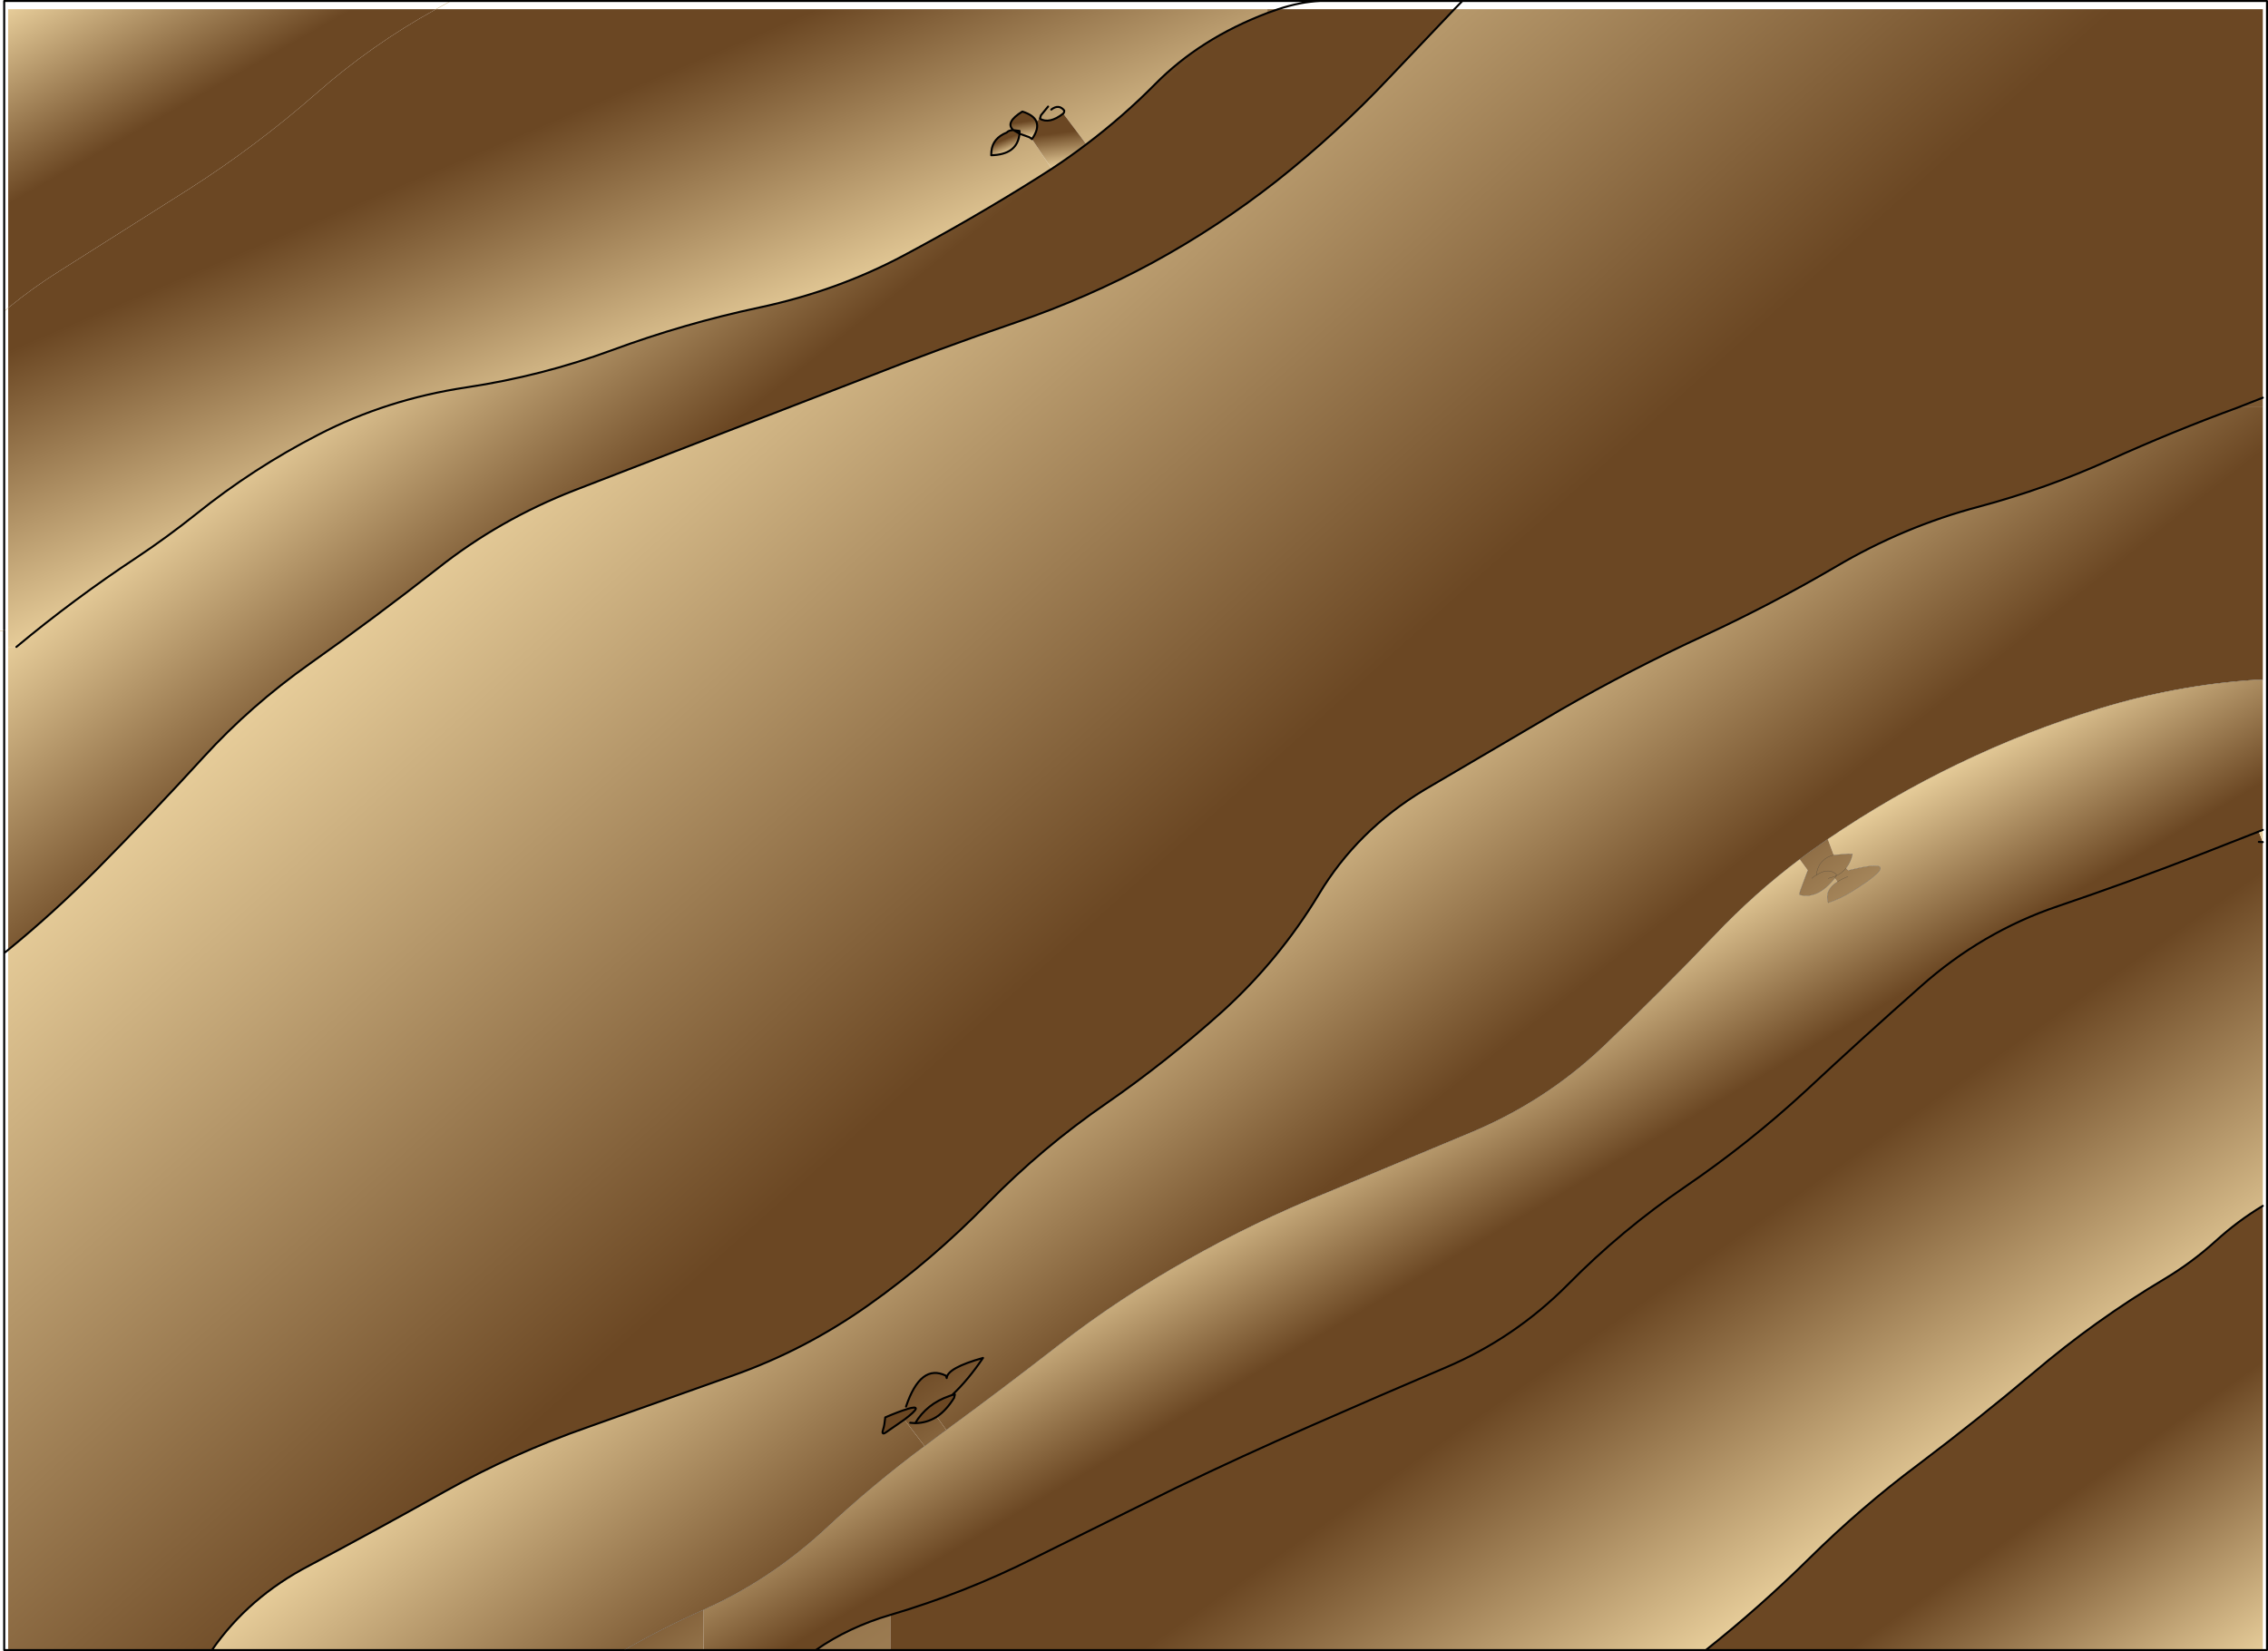
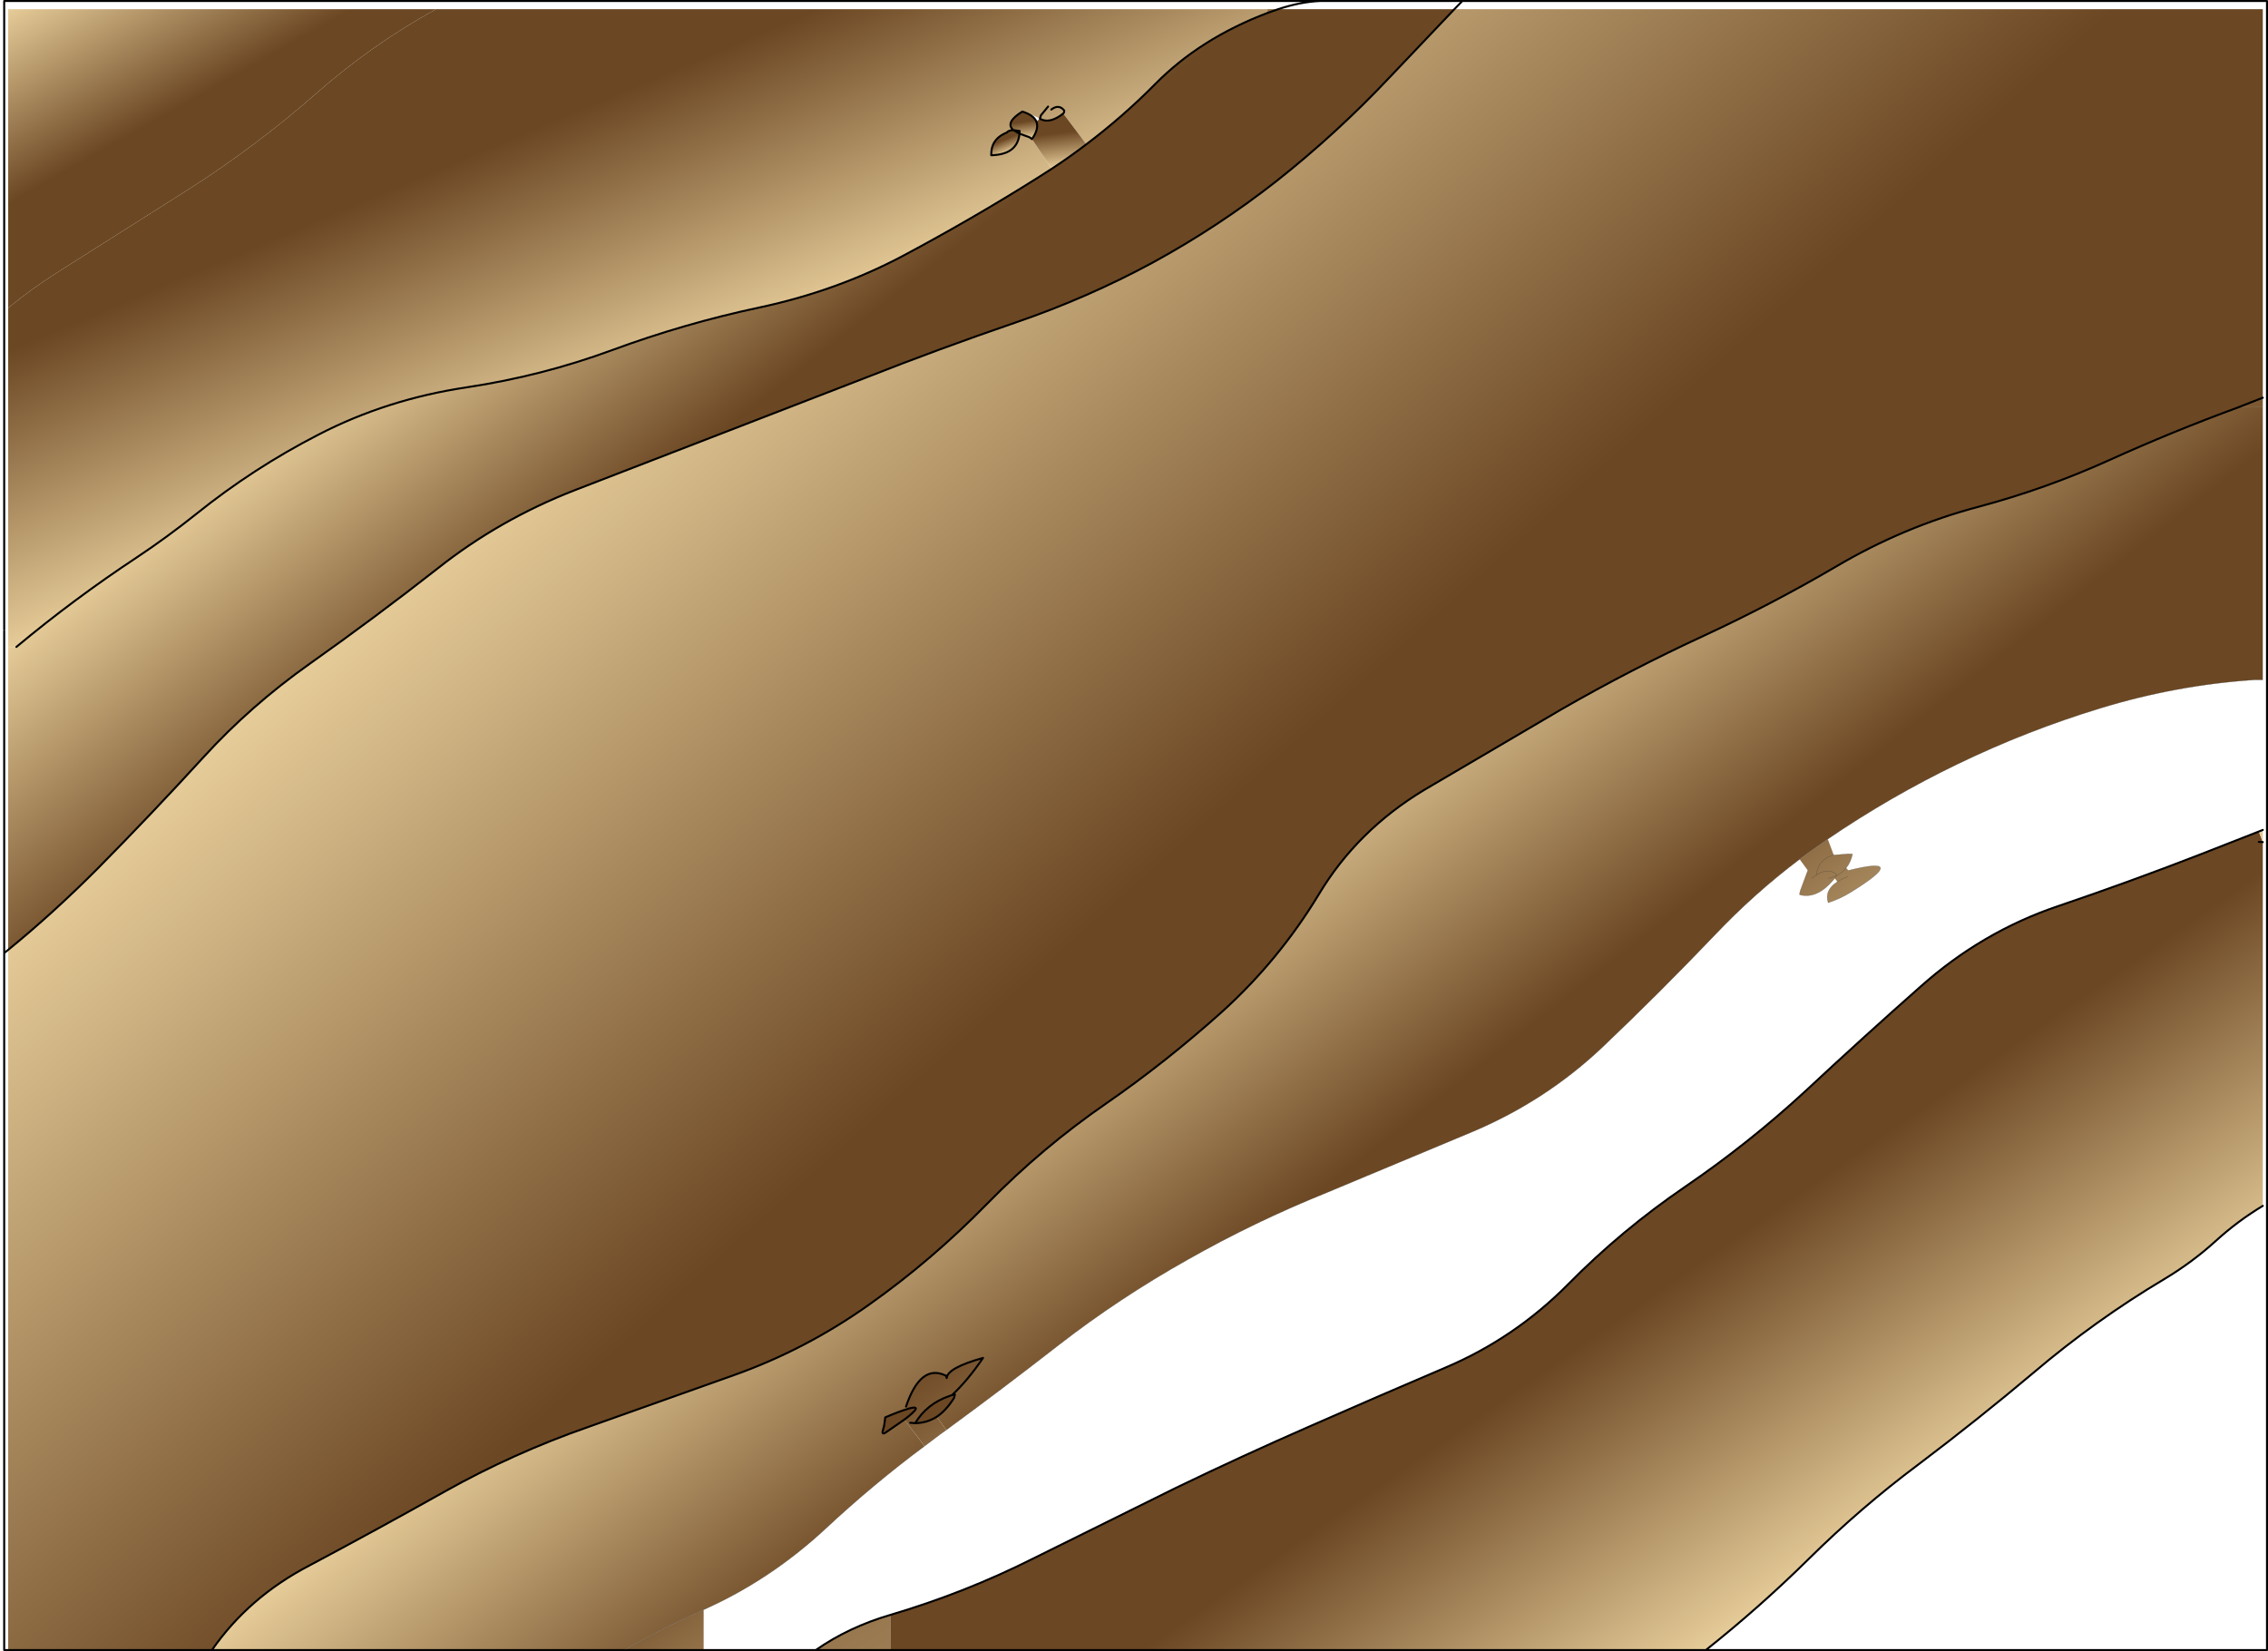
<svg xmlns="http://www.w3.org/2000/svg" height="413.7px" width="568.25px">
  <g transform="matrix(1.0, 0.0, 0.0, 1.0, 284.0, 206.85)">
    <path d="M33.55 -204.55 L36.25 -204.55 33.55 -203.6 33.55 -204.55" fill="url(#gradient0)" fill-rule="evenodd" stroke="none" />
    <path d="M33.55 -203.6 L36.25 -204.55 80.4 -204.55 64.05 -187.35 Q50.9 -173.4 35.85 -161.5 21.2 -150.0 4.8 -141.05 -11.45 -132.25 -29.5 -126.05 -48.5 -119.55 -67.25 -112.15 L-103.05 -98.3 -140.05 -84.0 Q-158.9 -76.65 -174.3 -64.45 -190.05 -52.1 -206.45 -40.5 -221.2 -30.05 -232.95 -17.2 -246.1 -2.8 -259.75 11.0 -270.9 22.15 -281.95 31.15 L-281.95 -44.75 -279.9 -44.75 Q-265.45 -56.8 -249.7 -67.2 -242.25 -72.15 -234.85 -78.05 -220.55 -89.55 -204.2 -97.95 -187.1 -106.8 -167.05 -109.8 -148.2 -112.65 -130.7 -119.1 -112.55 -125.8 -93.75 -129.8 -74.3 -133.95 -57.65 -142.8 -40.4 -152.0 -24.25 -162.15 L-20.5 -164.55 Q-16.0 -167.5 -11.8 -170.7 -2.55 -177.7 5.45 -185.8 16.7 -197.2 33.55 -203.6" fill="url(#gradient1)" fill-rule="evenodd" stroke="none" />
-     <path d="M-174.75 -204.55 L33.55 -204.55 33.55 -203.6 Q16.7 -197.2 5.45 -185.8 -2.55 -177.7 -11.8 -170.7 L-17.6 -178.4 Q-21.05 -175.7 -23.45 -177.1 L-24.35 -176.4 Q-25.0 -178.0 -27.85 -178.9 -32.3 -176.15 -30.1 -174.25 L-30.6 -174.2 Q-31.35 -174.1 -31.75 -173.65 -35.3 -172.2 -35.6 -168.95 L-35.65 -167.95 Q-29.3 -168.1 -28.6 -173.0 L-28.55 -173.35 -26.6 -172.65 Q-26.0 -172.5 -25.45 -172.0 L-20.5 -164.55 -24.25 -162.15 Q-40.4 -152.0 -57.65 -142.8 -74.3 -133.95 -93.75 -129.8 -112.55 -125.8 -130.7 -119.1 -148.2 -112.65 -167.05 -109.8 -187.1 -106.8 -204.2 -97.95 -220.55 -89.55 -234.85 -78.05 -242.25 -72.15 -249.7 -67.2 -265.45 -56.8 -279.9 -44.75 L-281.95 -44.75 -281.95 -129.7 Q-275.6 -134.9 -268.6 -139.25 L-236.85 -159.35 Q-219.85 -170.2 -204.8 -183.4 -190.9 -195.65 -174.75 -204.55 M-21.4 -180.15 L-23.2 -177.95 -23.45 -177.1 -23.2 -177.95 -21.4 -180.15 M-20.6 -179.4 Q-18.7 -180.85 -17.35 -179.15 -17.35 -178.65 -17.6 -178.4 -17.35 -178.65 -17.35 -179.15 -18.7 -180.85 -20.6 -179.4" fill="url(#gradient2)" fill-rule="evenodd" stroke="none" />
+     <path d="M-174.75 -204.55 L33.55 -204.55 33.55 -203.6 Q16.7 -197.2 5.45 -185.8 -2.55 -177.7 -11.8 -170.7 L-17.6 -178.4 Q-21.05 -175.7 -23.45 -177.1 Q-25.0 -178.0 -27.85 -178.9 -32.3 -176.15 -30.1 -174.25 L-30.6 -174.2 Q-31.35 -174.1 -31.75 -173.65 -35.3 -172.2 -35.6 -168.95 L-35.65 -167.95 Q-29.3 -168.1 -28.6 -173.0 L-28.55 -173.35 -26.6 -172.65 Q-26.0 -172.5 -25.45 -172.0 L-20.5 -164.55 -24.25 -162.15 Q-40.4 -152.0 -57.65 -142.8 -74.3 -133.95 -93.75 -129.8 -112.55 -125.8 -130.7 -119.1 -148.2 -112.65 -167.05 -109.8 -187.1 -106.8 -204.2 -97.95 -220.55 -89.55 -234.85 -78.05 -242.25 -72.15 -249.7 -67.2 -265.45 -56.8 -279.9 -44.75 L-281.95 -44.75 -281.95 -129.7 Q-275.6 -134.9 -268.6 -139.25 L-236.85 -159.35 Q-219.85 -170.2 -204.8 -183.4 -190.9 -195.65 -174.75 -204.55 M-21.4 -180.15 L-23.2 -177.95 -23.45 -177.1 -23.2 -177.95 -21.4 -180.15 M-20.6 -179.4 Q-18.7 -180.85 -17.35 -179.15 -17.35 -178.65 -17.6 -178.4 -17.35 -178.65 -17.35 -179.15 -18.7 -180.85 -20.6 -179.4" fill="url(#gradient2)" fill-rule="evenodd" stroke="none" />
    <path d="M-281.95 31.15 Q-270.9 22.15 -259.75 11.0 -246.1 -2.8 -232.95 -17.2 -221.2 -30.05 -206.45 -40.5 -190.05 -52.1 -174.3 -64.45 -158.9 -76.65 -140.05 -84.0 L-103.05 -98.3 -67.25 -112.15 Q-48.5 -119.55 -29.5 -126.05 -11.45 -132.25 4.8 -141.05 21.2 -150.0 35.85 -161.5 50.9 -173.4 64.05 -187.35 L80.4 -204.55 282.95 -204.55 282.95 -107.2 276.85 -104.8 Q260.35 -98.75 244.35 -91.5 228.65 -84.4 211.85 -79.9 192.9 -74.9 175.7 -64.7 159.8 -55.4 143.1 -47.65 124.65 -39.15 107.1 -29.05 L72.8 -8.9 Q56.0 1.25 46.4 17.3 36.4 33.8 22.2 46.65 8.15 59.25 -6.65 69.5 -22.85 80.65 -36.6 94.7 -50.55 108.95 -66.25 120.05 -82.15 131.35 -100.35 137.8 L-136.75 150.75 Q-155.5 157.3 -172.6 166.9 -189.8 176.55 -206.55 185.45 -221.7 193.35 -230.9 206.6 L-281.95 206.6 -281.95 31.15" fill="url(#gradient3)" fill-rule="evenodd" stroke="none" />
    <path d="M282.95 -107.2 L282.95 -104.8 276.85 -104.8 282.95 -107.2 M-57.4 148.85 L-62.1 152.1 Q-63.25 152.85 -62.7 151.2 -62.4 150.35 -62.2 148.3 -58.7 146.8 -56.8 146.25 L-56.7 146.2 Q-52.05 144.8 -57.4 148.85 M-45.45 142.7 L-44.75 142.55 -44.95 143.4 Q-46.9 146.55 -49.3 148.15 -51.75 149.7 -54.7 149.75 -51.8 144.9 -46.15 142.95 L-45.45 142.7" fill="url(#gradient4)" fill-rule="evenodd" stroke="none" />
    <path d="M282.95 -104.8 L282.95 -36.5 280.85 -36.5 Q261.3 -35.2 242.3 -29.4 223.9 -23.8 206.5 -15.4 189.6 -7.25 173.95 3.4 L170.45 5.85 Q168.65 7.1 166.9 8.45 155.5 17.05 145.6 27.5 131.75 42.0 117.55 55.5 103.4 68.9 85.15 76.65 L48.4 92.0 Q30.2 99.35 13.55 108.8 -3.55 118.4 -18.7 130.15 -32.75 141.1 -46.9 151.45 L-49.3 148.15 Q-46.9 146.55 -44.95 143.4 L-44.75 142.55 -45.45 142.7 Q-41.5 139.0 -37.7 133.4 -46.65 135.9 -46.8 138.45 L-47.0 137.85 Q-53.35 134.75 -57.0 145.6 L-56.8 146.25 Q-58.7 146.8 -62.2 148.3 -62.4 150.35 -62.7 151.2 -63.25 152.85 -62.1 152.1 L-57.4 148.85 -52.35 155.5 Q-65.25 165.1 -77.15 176.2 -91.0 189.05 -107.7 196.5 -117.9 201.0 -127.55 206.6 L-230.9 206.6 Q-221.7 193.35 -206.55 185.45 -189.8 176.55 -172.6 166.9 -155.5 157.3 -136.75 150.75 L-100.35 137.8 Q-82.15 131.35 -66.25 120.05 -50.55 108.95 -36.6 94.7 -22.85 80.65 -6.65 69.5 8.15 59.25 22.2 46.65 36.4 33.8 46.4 17.3 56.0 1.25 72.8 -8.9 L107.1 -29.05 Q124.65 -39.15 143.1 -47.65 159.8 -55.4 175.7 -64.7 192.9 -74.9 211.85 -79.9 228.65 -84.4 244.35 -91.5 260.35 -98.75 276.85 -104.8 L282.95 -104.8" fill="url(#gradient5)" fill-rule="evenodd" stroke="none" />
-     <path d="M282.95 -36.5 L282.95 1.1 281.95 1.5 266.75 7.45 Q249.6 14.1 231.65 20.2 212.55 26.65 197.15 40.4 182.6 53.25 168.35 66.55 154.2 79.6 138.3 90.45 122.25 101.4 108.85 115.0 95.45 128.5 78.1 135.85 61.2 143.05 44.6 150.35 27.2 157.95 10.65 165.95 L-25.2 183.7 Q-42.2 192.25 -60.95 197.8 -71.35 200.85 -79.6 206.6 L-107.7 206.6 -107.7 196.5 Q-91.0 189.05 -77.15 176.2 -65.25 165.1 -52.35 155.5 L-48.5 152.6 -46.9 151.45 Q-32.75 141.1 -18.7 130.15 -3.55 118.4 13.55 108.8 30.2 99.35 48.4 92.0 L85.15 76.65 Q103.4 68.9 117.55 55.5 131.75 42.0 145.6 27.5 155.5 17.05 166.9 8.45 L168.95 11.25 167.05 16.35 Q166.9 16.8 166.9 17.35 171.45 18.55 175.7 13.2 L176.35 14.1 Q173.05 16.2 174.05 19.35 177.1 18.35 179.75 16.7 194.85 7.35 179.15 11.25 L178.55 10.65 Q179.7 9.25 180.15 7.15 L179.15 7.1 175.45 7.4 173.95 3.4 Q189.6 -7.25 206.5 -15.4 223.9 -23.8 242.3 -29.4 261.3 -35.2 280.85 -36.5 L282.95 -36.5" fill="url(#gradient6)" fill-rule="evenodd" stroke="none" />
    <path d="M-127.55 206.6 Q-117.9 201.0 -107.7 196.5 L-107.7 206.6 -127.55 206.6 M-52.35 155.5 L-57.4 148.85 Q-52.05 144.8 -56.7 146.2 L-56.8 146.25 -57.0 145.6 Q-53.35 134.75 -47.0 137.85 L-46.8 138.45 Q-46.65 135.9 -37.7 133.4 -41.5 139.0 -45.45 142.7 L-46.15 142.95 Q-51.8 144.9 -54.7 149.75 L-55.95 149.65 -54.7 149.75 Q-51.75 149.7 -49.3 148.15 L-46.9 151.45 -48.5 152.6 -52.35 155.5 M166.9 8.45 Q168.65 7.1 170.45 5.85 L173.95 3.4 175.45 7.4 179.15 7.1 180.15 7.15 Q179.7 9.25 178.55 10.65 L179.15 11.25 Q194.85 7.35 179.75 16.7 177.1 18.35 174.05 19.35 173.05 16.2 176.35 14.1 L175.7 13.2 Q171.45 18.55 166.9 17.35 166.9 16.8 167.05 16.35 L168.95 11.25 166.9 8.45 M175.45 7.4 Q173.7 7.8 172.65 8.9 171.35 10.15 171.1 12.4 170.45 12.75 169.95 13.25 170.45 12.75 171.1 12.4 171.35 10.15 172.65 8.9 173.7 7.8 175.45 7.4 M179.0 12.8 Q177.4 13.4 176.35 14.1 177.4 13.4 179.0 12.8 M171.1 12.4 Q173.0 11.2 174.4 11.4 175.35 11.55 176.1 12.25 L176.05 12.6 175.45 12.85 174.05 13.25 175.45 12.85 176.05 12.6 176.1 12.25 Q175.35 11.55 174.4 11.4 173.0 11.2 171.1 12.4 M175.7 13.2 L175.8 13.05 176.05 12.6 Q177.55 11.9 178.55 10.65 177.55 11.9 176.05 12.6 L175.8 13.05 175.7 13.2" fill="url(#gradient7)" fill-rule="evenodd" stroke="none" />
    <path d="M282.95 4.15 L282.95 95.3 Q276.7 99.05 271.15 104.1 265.2 109.5 258.25 113.65 240.9 124.0 225.5 137.1 211.55 148.85 196.65 160.1 182.2 170.9 169.35 183.6 156.95 195.85 143.4 206.6 L-60.95 206.6 -60.95 197.8 Q-42.2 192.25 -25.2 183.7 L10.65 165.95 Q27.2 157.95 44.6 150.35 61.2 143.05 78.1 135.85 95.45 128.5 108.85 115.0 122.25 101.4 138.3 90.45 154.2 79.6 168.35 66.55 182.6 53.25 197.15 40.4 212.55 26.65 231.65 20.2 249.6 14.1 266.75 7.45 L281.95 1.5 282.95 4.15 281.95 4.1 282.95 4.15" fill="url(#gradient8)" fill-rule="evenodd" stroke="none" />
-     <path d="M282.95 95.3 L282.95 206.6 143.4 206.6 Q156.95 195.85 169.35 183.6 182.2 170.9 196.65 160.1 211.55 148.85 225.5 137.1 240.9 124.0 258.25 113.65 265.2 109.5 271.15 104.1 276.7 99.05 282.95 95.3" fill="url(#gradient9)" fill-rule="evenodd" stroke="none" />
    <path d="M282.95 1.1 L282.95 4.15 281.95 1.5 282.95 1.1" fill="url(#gradient10)" fill-rule="evenodd" stroke="none" />
    <path d="M-28.55 -173.35 L-28.6 -173.0 Q-29.3 -168.1 -35.65 -167.95 L-35.6 -168.95 Q-35.3 -172.2 -31.75 -173.65 -31.35 -174.1 -30.6 -174.2 L-30.1 -174.25 -28.55 -173.35" fill="url(#gradient11)" fill-rule="evenodd" stroke="none" />
    <path d="M-30.1 -174.25 Q-32.3 -176.15 -27.85 -178.9 -25.0 -178.0 -24.35 -176.4 -23.6 -174.6 -25.45 -172.0 -26.0 -172.5 -26.6 -172.65 L-28.55 -173.35 -28.55 -174.05 -30.1 -174.25" fill="url(#gradient12)" fill-rule="evenodd" stroke="none" />
    <path d="M-28.55 -173.35 L-30.1 -174.25 -28.55 -174.05 -28.55 -173.35" fill="url(#gradient13)" fill-rule="evenodd" stroke="none" />
    <path d="M-11.8 -170.7 Q-16.0 -167.5 -20.5 -164.55 L-25.45 -172.0 Q-23.6 -174.6 -24.35 -176.4 L-23.45 -177.1 Q-21.05 -175.7 -17.6 -178.4 L-11.8 -170.7" fill="url(#gradient14)" fill-rule="evenodd" stroke="none" />
    <path d="M-281.95 -129.7 L-281.95 -204.55 -174.75 -204.55 Q-190.9 -195.65 -204.8 -183.4 -219.85 -170.2 -236.85 -159.35 L-268.6 -139.25 Q-275.6 -134.9 -281.95 -129.7" fill="url(#gradient15)" fill-rule="evenodd" stroke="none" />
    <path d="M-79.6 206.6 Q-71.35 200.85 -60.95 197.8 L-60.95 206.6 -79.6 206.6" fill="url(#gradient16)" fill-rule="evenodd" stroke="none" />
-     <path d="M-174.75 -204.55 L-174.65 -204.6 -171.05 -206.6 M-282.95 -128.85 L-281.95 -129.7 M-284.0 -48.85 L-282.95 -48.75 -282.95 -49.1" fill="none" stroke="#996600" stroke-linecap="round" stroke-linejoin="round" stroke-width="0.05" />
    <path d="M-171.05 -206.6 L-282.95 -206.6 -282.95 -128.85 -282.95 -49.1 M36.25 -204.55 Q41.85 -206.4 46.8 -206.6 L-171.05 -206.6 M33.55 -203.6 L36.25 -204.55 M80.4 -204.55 L82.4 -206.6 46.8 -206.6 M33.55 -203.6 Q16.7 -197.2 5.45 -185.8 -2.55 -177.7 -11.8 -170.7 -16.0 -167.5 -20.5 -164.55 L-24.25 -162.15 Q-40.4 -152.0 -57.65 -142.8 -74.3 -133.95 -93.75 -129.8 -112.55 -125.8 -130.7 -119.1 -148.2 -112.65 -167.05 -109.8 -187.1 -106.8 -204.2 -97.95 -220.55 -89.55 -234.85 -78.05 -242.25 -72.15 -249.7 -67.2 -265.45 -56.8 -279.9 -44.75 M-281.95 31.15 Q-270.9 22.15 -259.75 11.0 -246.1 -2.8 -232.95 -17.2 -221.2 -30.05 -206.45 -40.5 -190.05 -52.1 -174.3 -64.45 -158.9 -76.65 -140.05 -84.0 L-103.05 -98.3 -67.25 -112.15 Q-48.5 -119.55 -29.5 -126.05 -11.45 -132.25 4.8 -141.05 21.2 -150.0 35.85 -161.5 50.9 -173.4 64.05 -187.35 L80.4 -204.55 M282.95 206.6 L284.0 206.6 284.0 -206.6 82.4 -206.6 M282.95 -107.2 L276.85 -104.8 Q260.35 -98.75 244.35 -91.5 228.65 -84.4 211.85 -79.9 192.9 -74.9 175.7 -64.7 159.8 -55.4 143.1 -47.65 124.65 -39.15 107.1 -29.05 L72.8 -8.9 Q56.0 1.25 46.4 17.3 36.4 33.8 22.2 46.65 8.15 59.25 -6.65 69.5 -22.85 80.65 -36.6 94.7 -50.55 108.95 -66.25 120.05 -82.15 131.35 -100.35 137.8 L-136.75 150.75 Q-155.5 157.3 -172.6 166.9 -189.8 176.55 -206.55 185.45 -221.7 193.35 -230.9 206.6 L-127.55 206.6 -107.7 206.6 -79.6 206.6 Q-71.35 200.85 -60.95 197.8 -42.2 192.25 -25.2 183.7 L10.65 165.95 Q27.2 157.95 44.6 150.35 61.2 143.05 78.1 135.85 95.45 128.5 108.85 115.0 122.25 101.4 138.3 90.45 154.2 79.6 168.35 66.55 182.6 53.25 197.15 40.4 212.55 26.65 231.65 20.2 249.6 14.1 266.75 7.45 L281.95 1.5 282.95 1.1 M-57.4 148.85 L-62.1 152.1 Q-63.25 152.85 -62.7 151.2 -62.4 150.35 -62.2 148.3 -58.7 146.8 -56.8 146.25 L-56.7 146.2 Q-52.05 144.8 -57.4 148.85 M-57.0 145.6 Q-53.35 134.75 -47.0 137.85 L-46.8 138.45 Q-46.65 135.9 -37.7 133.4 -41.5 139.0 -45.45 142.7 L-44.75 142.55 -44.95 143.4 Q-46.9 146.55 -49.3 148.15 -51.75 149.7 -54.7 149.75 -51.8 144.9 -46.15 142.95 L-45.45 142.7 M282.95 95.3 Q276.7 99.05 271.15 104.1 265.2 109.5 258.25 113.65 240.9 124.0 225.5 137.1 211.55 148.85 196.65 160.1 182.2 170.9 169.35 183.6 156.95 195.85 143.4 206.6 L282.95 206.6 M282.95 4.15 L281.95 4.1 M-30.1 -174.25 L-30.6 -174.2 Q-31.35 -174.1 -31.75 -173.65 -35.3 -172.2 -35.6 -168.95 L-35.65 -167.95 Q-29.3 -168.1 -28.6 -173.0 L-28.55 -173.35 -30.1 -174.25 Q-32.3 -176.15 -27.85 -178.9 -25.0 -178.0 -24.35 -176.4 -23.6 -174.6 -25.45 -172.0 -26.0 -172.5 -26.6 -172.65 L-28.55 -173.35 -28.55 -174.05 -30.1 -174.25 M-23.45 -177.1 L-23.2 -177.95 -21.4 -180.15 M-23.45 -177.1 Q-21.05 -175.7 -17.6 -178.4 -17.35 -178.65 -17.35 -179.15 -18.7 -180.85 -20.6 -179.4 M-55.95 149.65 L-54.7 149.75 M-60.95 206.6 L143.4 206.6 M-60.95 206.6 L-79.6 206.6 M-282.95 -48.75 L-282.95 31.95 -281.95 31.15 M-281.95 206.6 L-230.9 206.6 M-281.95 206.6 L-282.95 206.6 -282.95 31.95" fill="none" stroke="#000000" stroke-linecap="round" stroke-linejoin="round" stroke-width="0.5" />
    <path d="M-127.55 206.6 Q-117.9 201.0 -107.7 196.5 -91.0 189.05 -77.15 176.2 -65.25 165.1 -52.35 155.5 L-48.5 152.6 -46.9 151.45 Q-32.75 141.1 -18.7 130.15 -3.55 118.4 13.55 108.8 30.2 99.35 48.4 92.0 L85.15 76.65 Q103.4 68.9 117.55 55.5 131.75 42.0 145.6 27.5 155.5 17.05 166.9 8.45 168.65 7.1 170.45 5.85 L173.95 3.4 Q189.6 -7.25 206.5 -15.4 223.9 -23.8 242.3 -29.4 261.3 -35.2 280.85 -36.5 L282.95 -36.5 M175.45 7.4 L179.15 7.1 180.15 7.15 Q179.7 9.25 178.55 10.65 177.55 11.9 176.05 12.6 L175.8 13.05 175.7 13.2 Q171.45 18.55 166.9 17.35 166.9 16.8 167.05 16.35 L168.95 11.25 M179.15 11.25 Q194.85 7.35 179.75 16.7 177.1 18.35 174.05 19.35 173.05 16.2 176.35 14.1 177.4 13.4 179.0 12.8 M169.95 13.25 Q170.45 12.75 171.1 12.4 171.35 10.15 172.65 8.9 173.7 7.8 175.45 7.4 M174.05 13.25 L175.45 12.85 176.05 12.6 176.1 12.25 Q175.35 11.55 174.4 11.4 173.0 11.2 171.1 12.4" fill="none" stroke="#333333" stroke-linecap="round" stroke-linejoin="round" stroke-width="0.05" />
  </g>
  <defs>
    <linearGradient gradientTransform="matrix(0.244, 0.326, -0.341, 0.256, 0.5, 1.0)" gradientUnits="userSpaceOnUse" id="gradient0" spreadMethod="pad" x1="-819.2" x2="819.2">
      <stop offset="0.486" stop-color="#8d6a41" />
      <stop offset="1.0" stop-color="#000000" />
    </linearGradient>
    <linearGradient gradientTransform="matrix(-0.04, -0.051, 0.206, -0.163, -117.35, -107.7)" gradientUnits="userSpaceOnUse" id="gradient1" spreadMethod="pad" x1="-819.2" x2="819.2">
      <stop offset="0.349" stop-color="#6b4723" />
      <stop offset="1.0" stop-color="#e6cc99" />
    </linearGradient>
    <linearGradient gradientTransform="matrix(0.025, 0.06, -0.199, 0.084, -139.7, -161.6)" gradientUnits="userSpaceOnUse" id="gradient2" spreadMethod="pad" x1="-819.2" x2="819.2">
      <stop offset="0.349" stop-color="#6b4723" />
      <stop offset="1.0" stop-color="#e6cc99" />
    </linearGradient>
    <linearGradient gradientTransform="matrix(-0.113, -0.126, 0.316, -0.283, -20.3, -22.1)" gradientUnits="userSpaceOnUse" id="gradient3" spreadMethod="pad" x1="-819.2" x2="819.2">
      <stop offset="0.349" stop-color="#6b4723" />
      <stop offset="1.0" stop-color="#e6cc99" />
    </linearGradient>
    <linearGradient gradientTransform="matrix(-0.079, -0.172, 0.38, -0.174, 0.9, 1.9)" gradientUnits="userSpaceOnUse" id="gradient4" spreadMethod="pad" x1="-819.2" x2="819.2">
      <stop offset="0.349" stop-color="#6b4723" />
      <stop offset="1.0" stop-color="#e6cc99" />
    </linearGradient>
    <linearGradient gradientTransform="matrix(-0.049, -0.062, 0.286, -0.225, 41.75, 70.95)" gradientUnits="userSpaceOnUse" id="gradient5" spreadMethod="pad" x1="-819.2" x2="819.2">
      <stop offset="0.349" stop-color="#6b4723" />
      <stop offset="1.0" stop-color="#e6cc99" />
    </linearGradient>
    <linearGradient gradientTransform="matrix(-0.021, -0.035, 0.242, -0.142, 90.7, 90.35)" gradientUnits="userSpaceOnUse" id="gradient6" spreadMethod="pad" x1="-819.2" x2="819.2">
      <stop offset="0.349" stop-color="#6b4723" />
      <stop offset="1.0" stop-color="#e6cc99" />
    </linearGradient>
    <linearGradient gradientTransform="matrix(0.047, 0.067, -0.298, 0.212, 49.9, 84.5)" gradientUnits="userSpaceOnUse" id="gradient7" spreadMethod="pad" x1="-819.2" x2="819.2">
      <stop offset="0.349" stop-color="#6b4723" />
      <stop offset="1.0" stop-color="#e6cc99" />
    </linearGradient>
    <linearGradient gradientTransform="matrix(0.043, 0.062, -0.2, 0.139, 133.9, 137.65)" gradientUnits="userSpaceOnUse" id="gradient8" spreadMethod="pad" x1="-819.2" x2="819.2">
      <stop offset="0.349" stop-color="#6b4723" />
      <stop offset="1.0" stop-color="#e6cc99" />
    </linearGradient>
    <linearGradient gradientTransform="matrix(0.032, 0.046, -0.089, 0.062, 236.2, 183.7)" gradientUnits="userSpaceOnUse" id="gradient9" spreadMethod="pad" x1="-819.2" x2="819.2">
      <stop offset="0.349" stop-color="#6b4723" />
      <stop offset="1.0" stop-color="#e6cc99" />
    </linearGradient>
    <linearGradient gradientTransform="matrix(-0.031, -0.082, 0.225, -0.086, 123.8, 137.6)" gradientUnits="userSpaceOnUse" id="gradient10" spreadMethod="pad" x1="-819.2" x2="819.2">
      <stop offset="0.349" stop-color="#6b4723" />
      <stop offset="1.0" stop-color="#e6cc99" />
    </linearGradient>
    <linearGradient gradientTransform="matrix(0.001, 0.003, -0.005, 0.002, -32.25, -171.1)" gradientUnits="userSpaceOnUse" id="gradient11" spreadMethod="pad" x1="-819.2" x2="819.2">
      <stop offset="0.349" stop-color="#6b4723" />
      <stop offset="1.0" stop-color="#e6cc99" />
    </linearGradient>
    <linearGradient gradientTransform="matrix(6.0E-4, 0.004, -0.004, 6.0E-4, -27.45, -175.35)" gradientUnits="userSpaceOnUse" id="gradient12" spreadMethod="pad" x1="-819.2" x2="819.2">
      <stop offset="0.349" stop-color="#6b4723" />
      <stop offset="1.0" stop-color="#e6cc99" />
    </linearGradient>
    <linearGradient gradientTransform="matrix(0.037, 0.083, -0.197, 0.088, -150.05, -182.35)" gradientUnits="userSpaceOnUse" id="gradient13" spreadMethod="pad" x1="-819.2" x2="819.2">
      <stop offset="0.349" stop-color="#6b4723" />
      <stop offset="1.0" stop-color="#e6cc99" />
    </linearGradient>
    <linearGradient gradientTransform="matrix(0.001, 0.008, -0.008, 0.001, -18.65, -171.55)" gradientUnits="userSpaceOnUse" id="gradient14" spreadMethod="pad" x1="-819.2" x2="819.2">
      <stop offset="0.349" stop-color="#6b4723" />
      <stop offset="1.0" stop-color="#e6cc99" />
    </linearGradient>
    <linearGradient gradientTransform="matrix(-0.019, -0.035, 0.069, -0.039, -241.25, -190.0)" gradientUnits="userSpaceOnUse" id="gradient15" spreadMethod="pad" x1="-819.2" x2="819.2">
      <stop offset="0.349" stop-color="#6b4723" />
      <stop offset="1.0" stop-color="#e6cc99" />
    </linearGradient>
    <linearGradient gradientTransform="matrix(0.159, 0.244, -0.357, 0.233, 48.45, 74.55)" gradientUnits="userSpaceOnUse" id="gradient16" spreadMethod="pad" x1="-819.2" x2="819.2">
      <stop offset="0.349" stop-color="#6b4723" />
      <stop offset="1.0" stop-color="#e6cc99" />
    </linearGradient>
  </defs>
</svg>